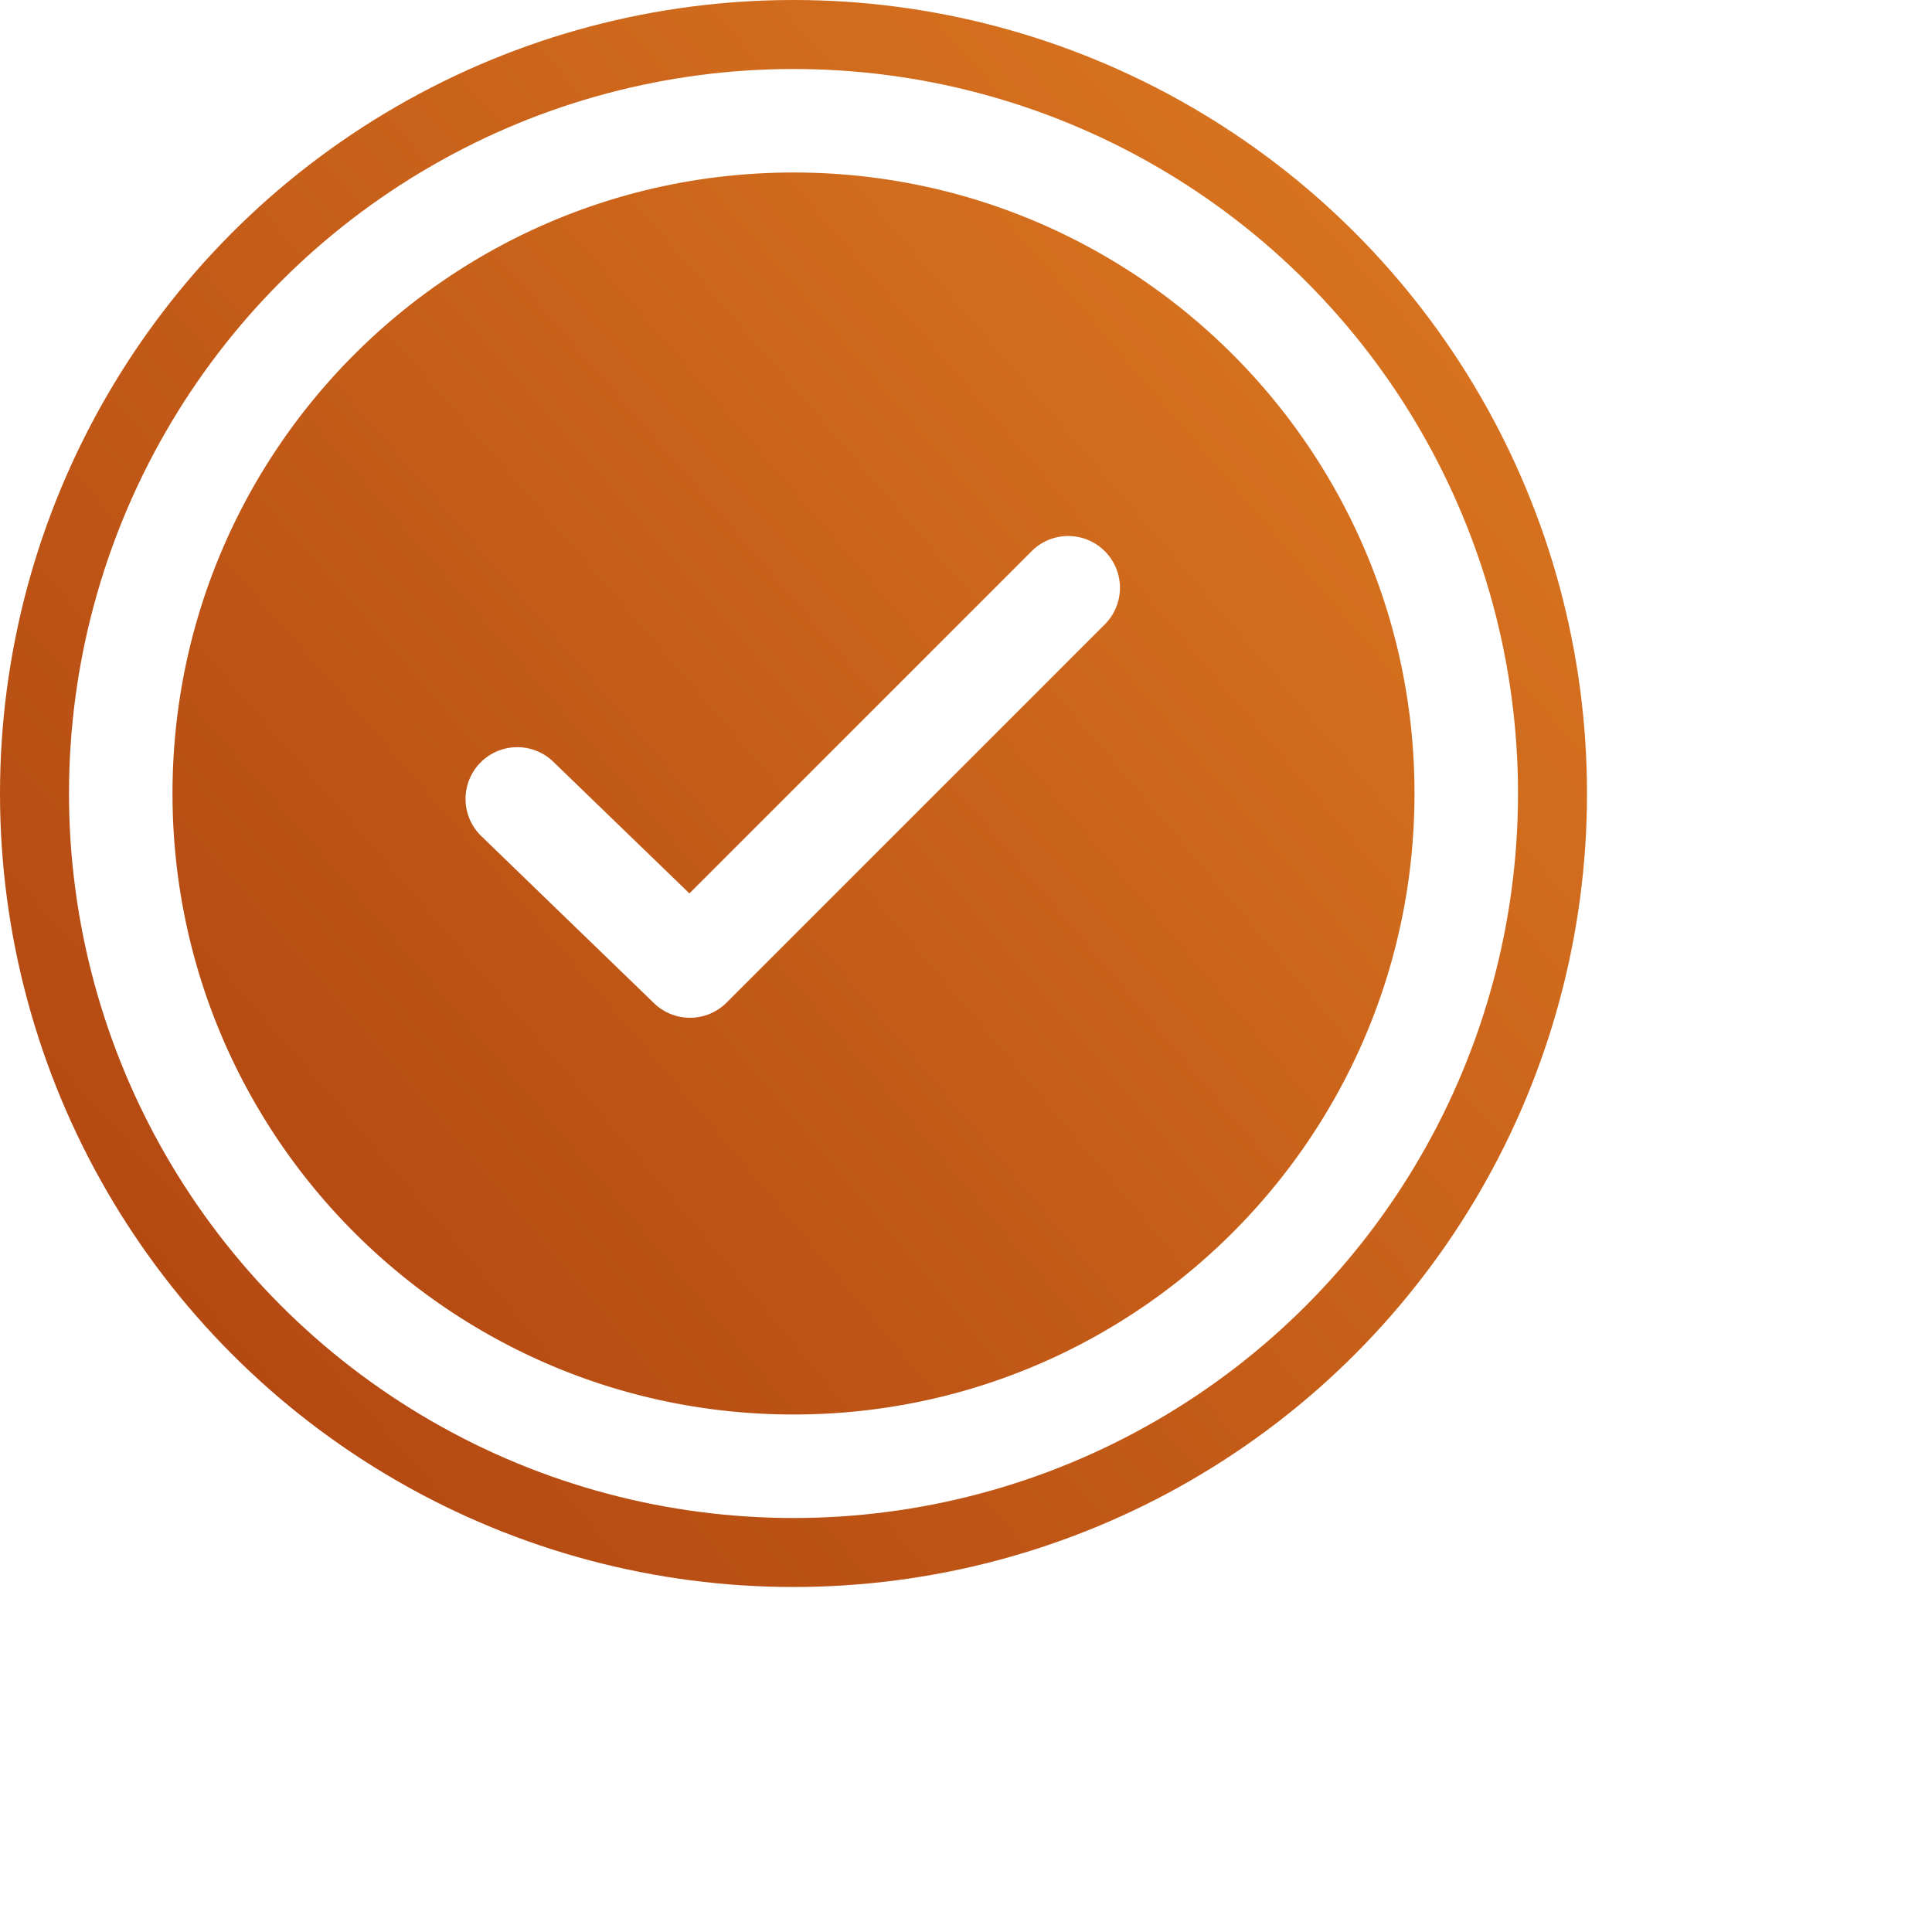
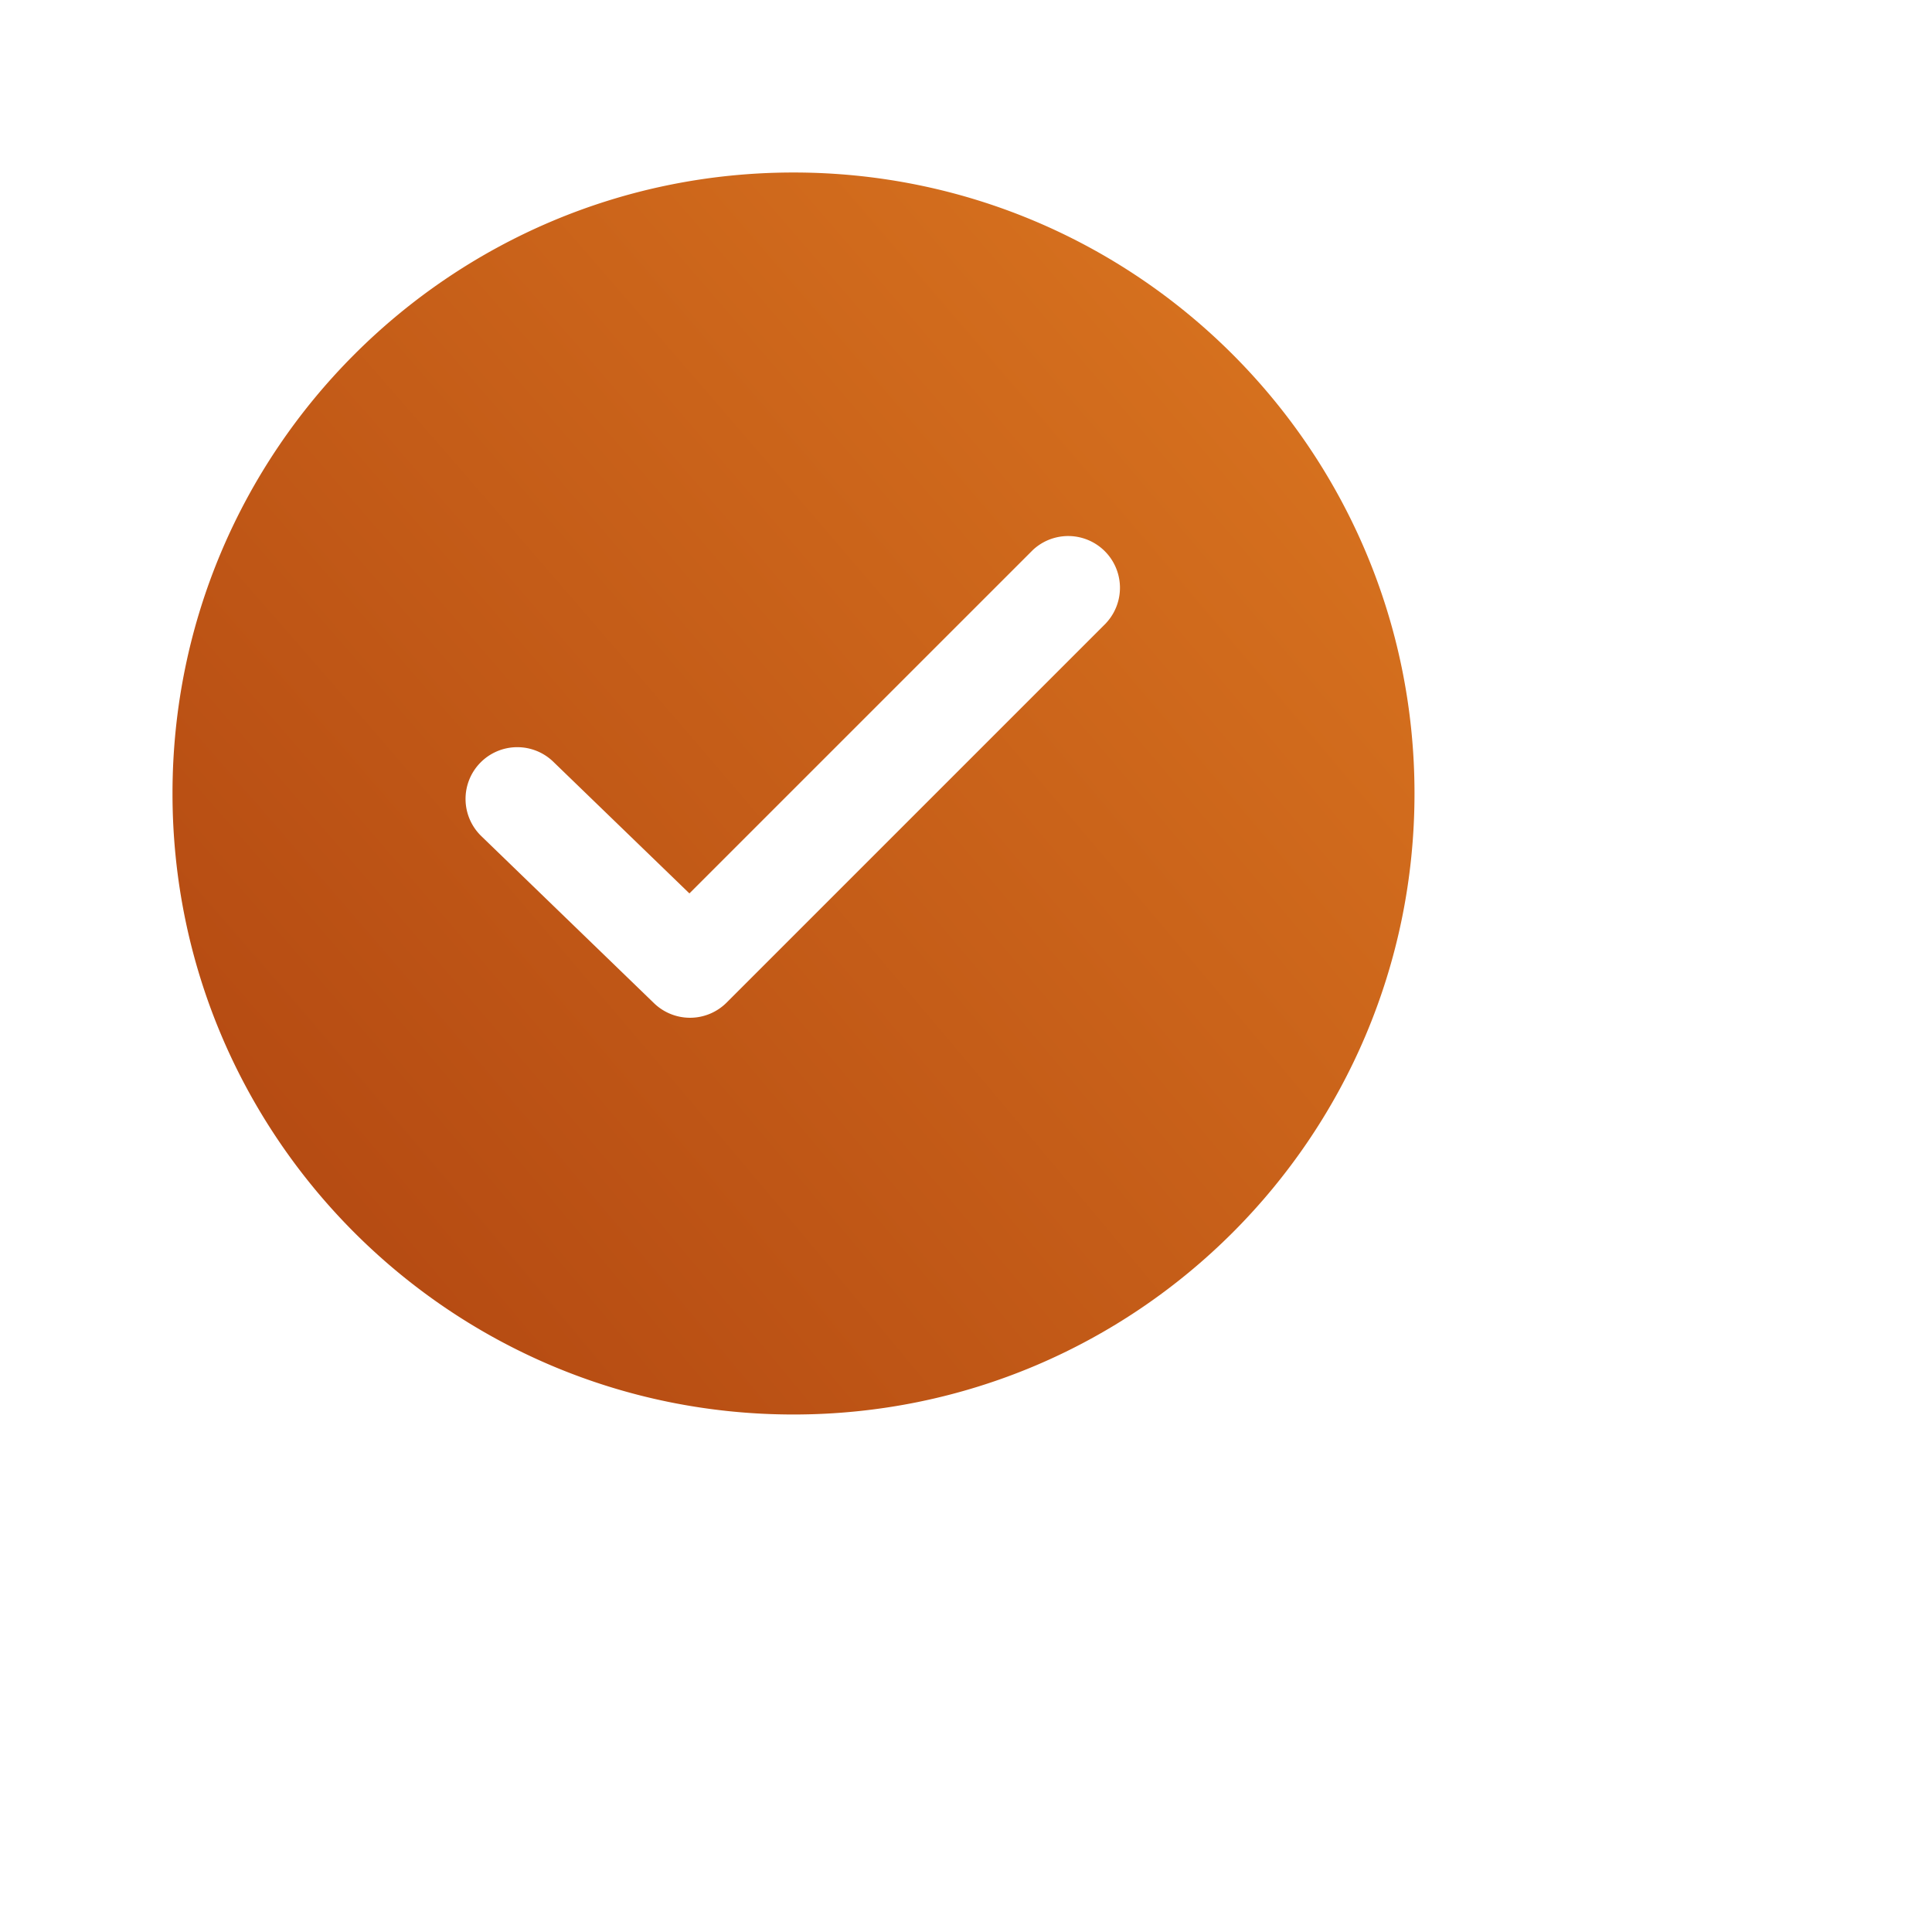
<svg xmlns="http://www.w3.org/2000/svg" width="56" height="56" viewBox="0 0 56 56" fill="none">
-   <path d="M0 0h56v56H0z" />
-   <circle cx="23" cy="23" r="22" stroke="url(#a)" stroke-width="2" />
  <path fill-rule="evenodd" clip-rule="evenodd" d="M23 41c9.941 0 18-8.059 18-18S32.941 5 23 5 5 13.059 5 23s8.059 18 18 18Zm9.06-22.94a1.5 1.5 0 0 0-2.12-2.12l-9.957 9.956-3.94-3.811a1.5 1.5 0 1 0-2.086 2.156l5 4.837a1.5 1.5 0 0 0 2.104-.017l11-11Z" fill="url(#b)" />
  <defs>
    <radialGradient id="a" cx="0" cy="0" r="1" gradientUnits="userSpaceOnUse" gradientTransform="matrix(48.545 -41.447 292.638 342.754 -.455 46.763)">
      <stop stop-color="#AC400F" />
      <stop offset="1" stop-color="#DD7921" />
    </radialGradient>
    <radialGradient id="b" cx="0" cy="0" r="1" gradientUnits="userSpaceOnUse" gradientTransform="matrix(41.611 -35.526 250.831 293.789 2.896 43.368)">
      <stop stop-color="#AC400F" />
      <stop offset="1" stop-color="#DD7921" />
    </radialGradient>
  </defs>
</svg>